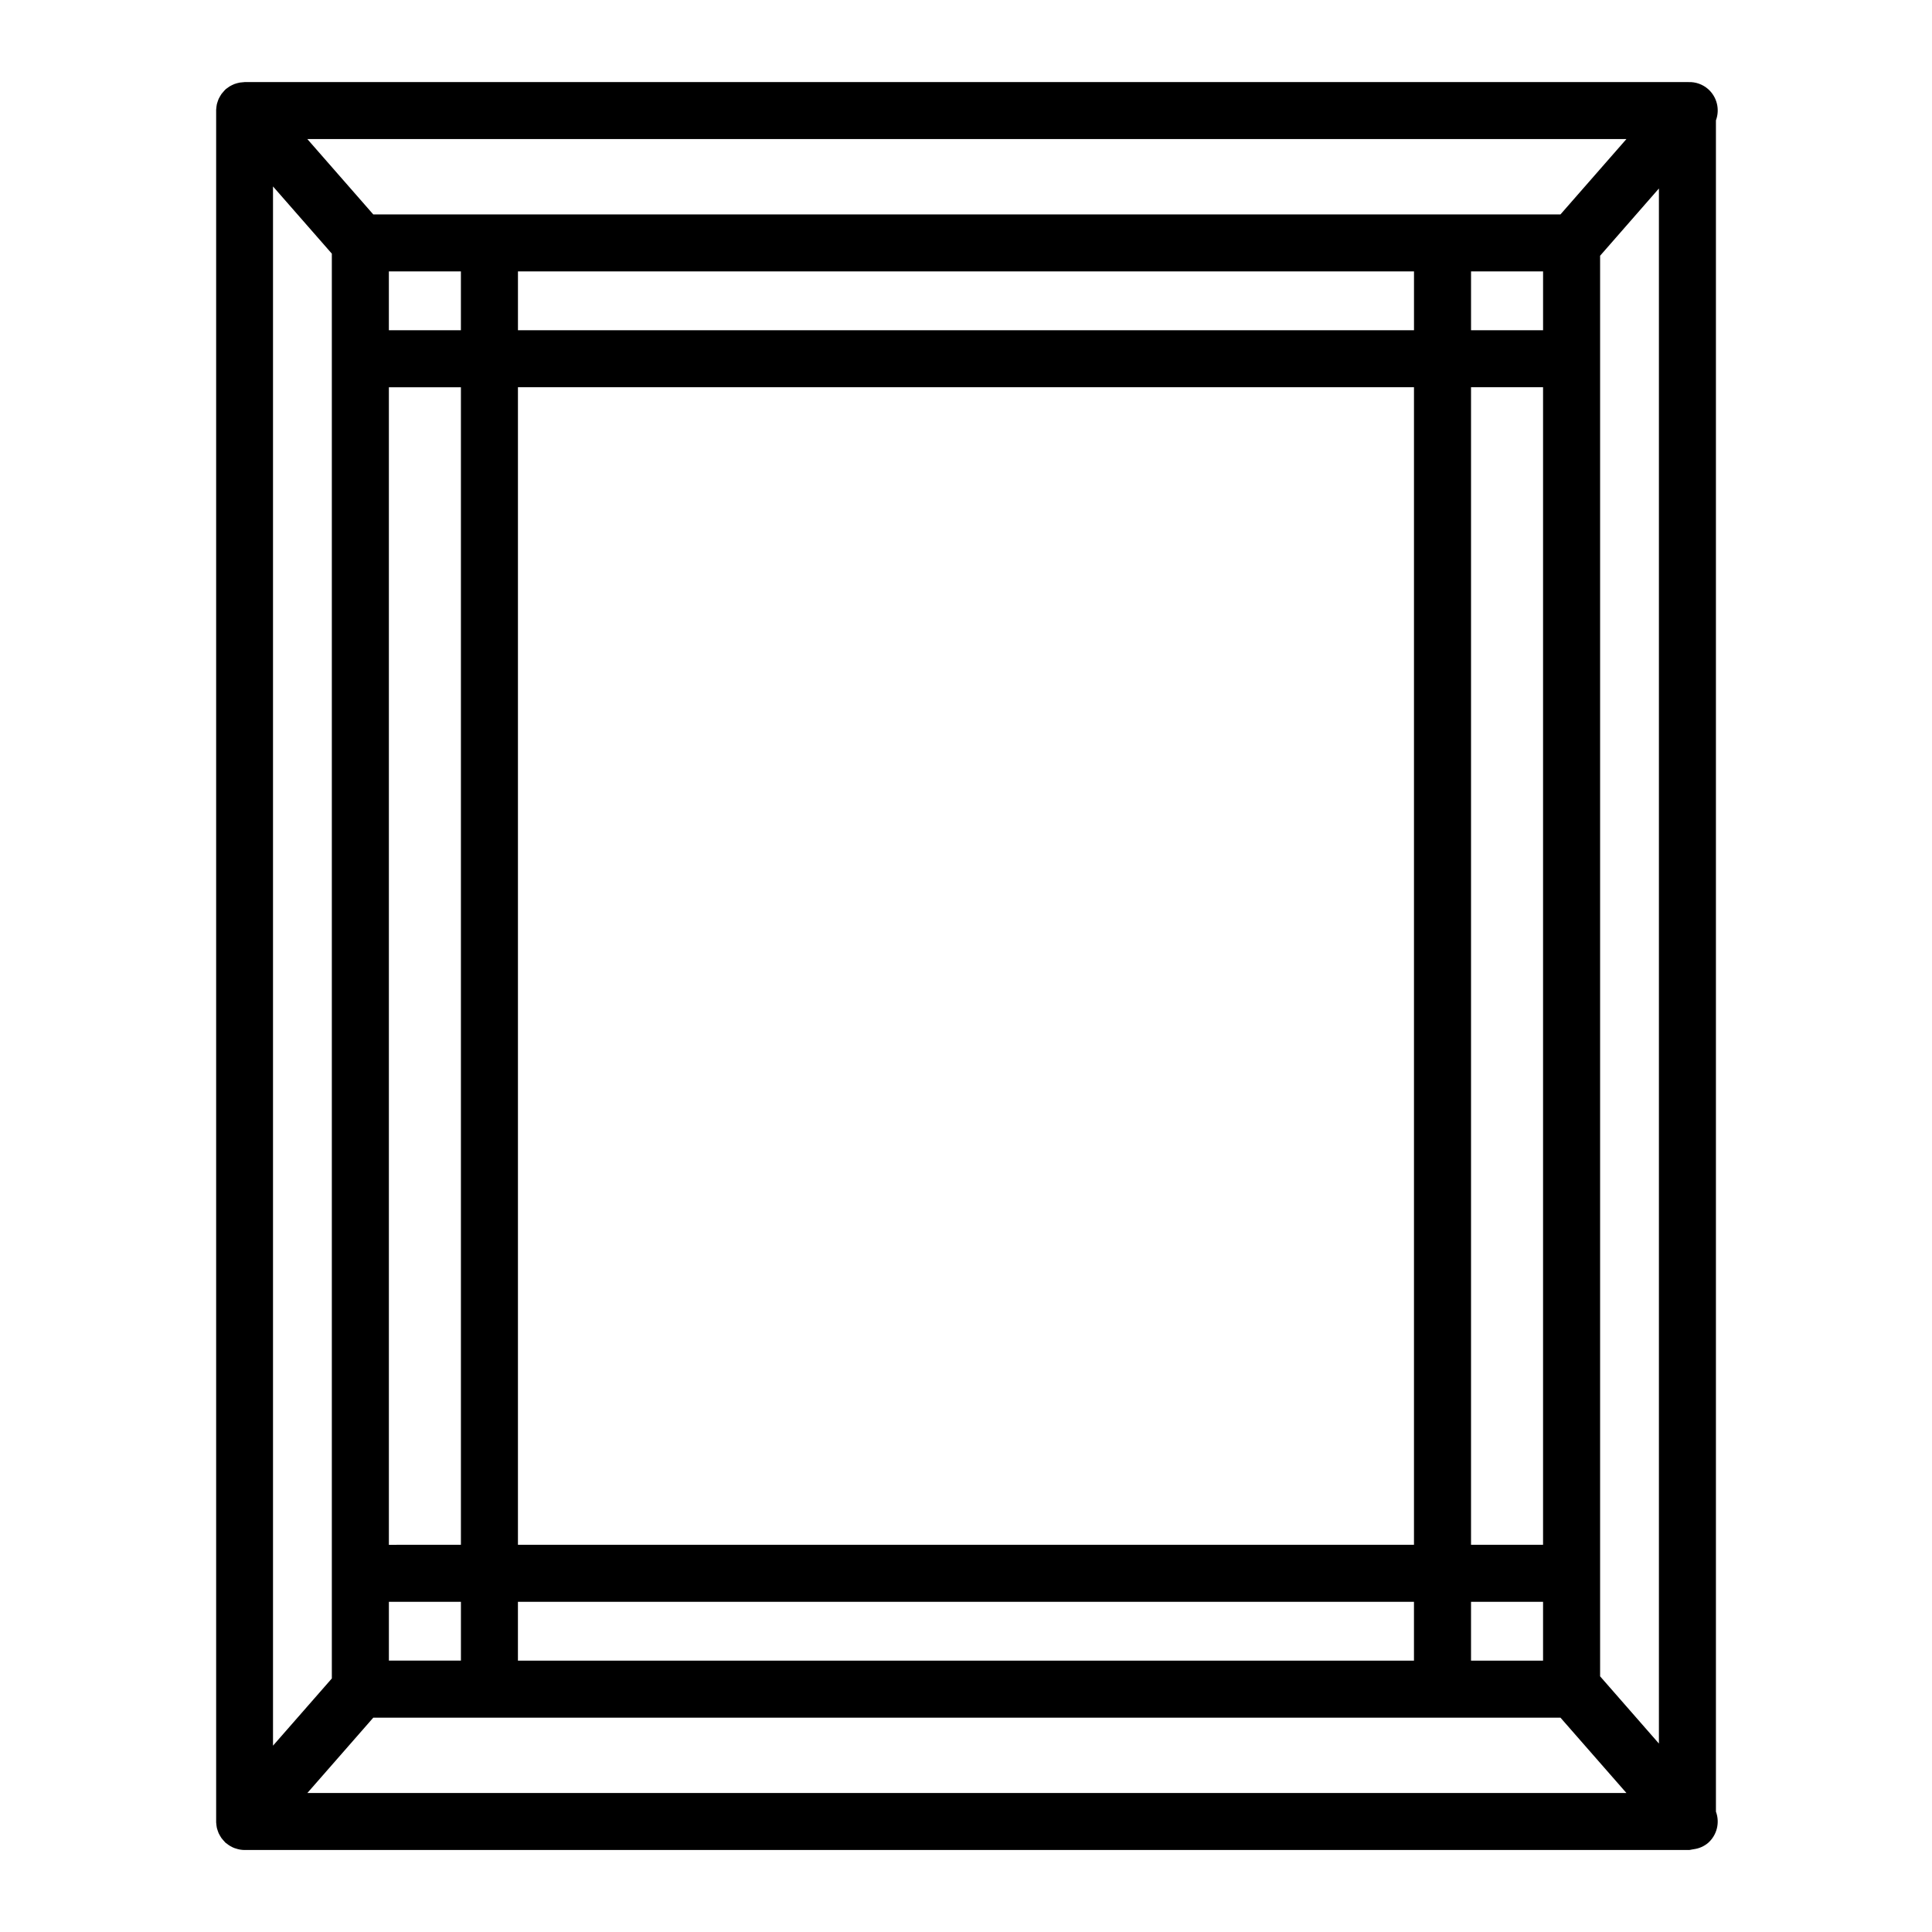
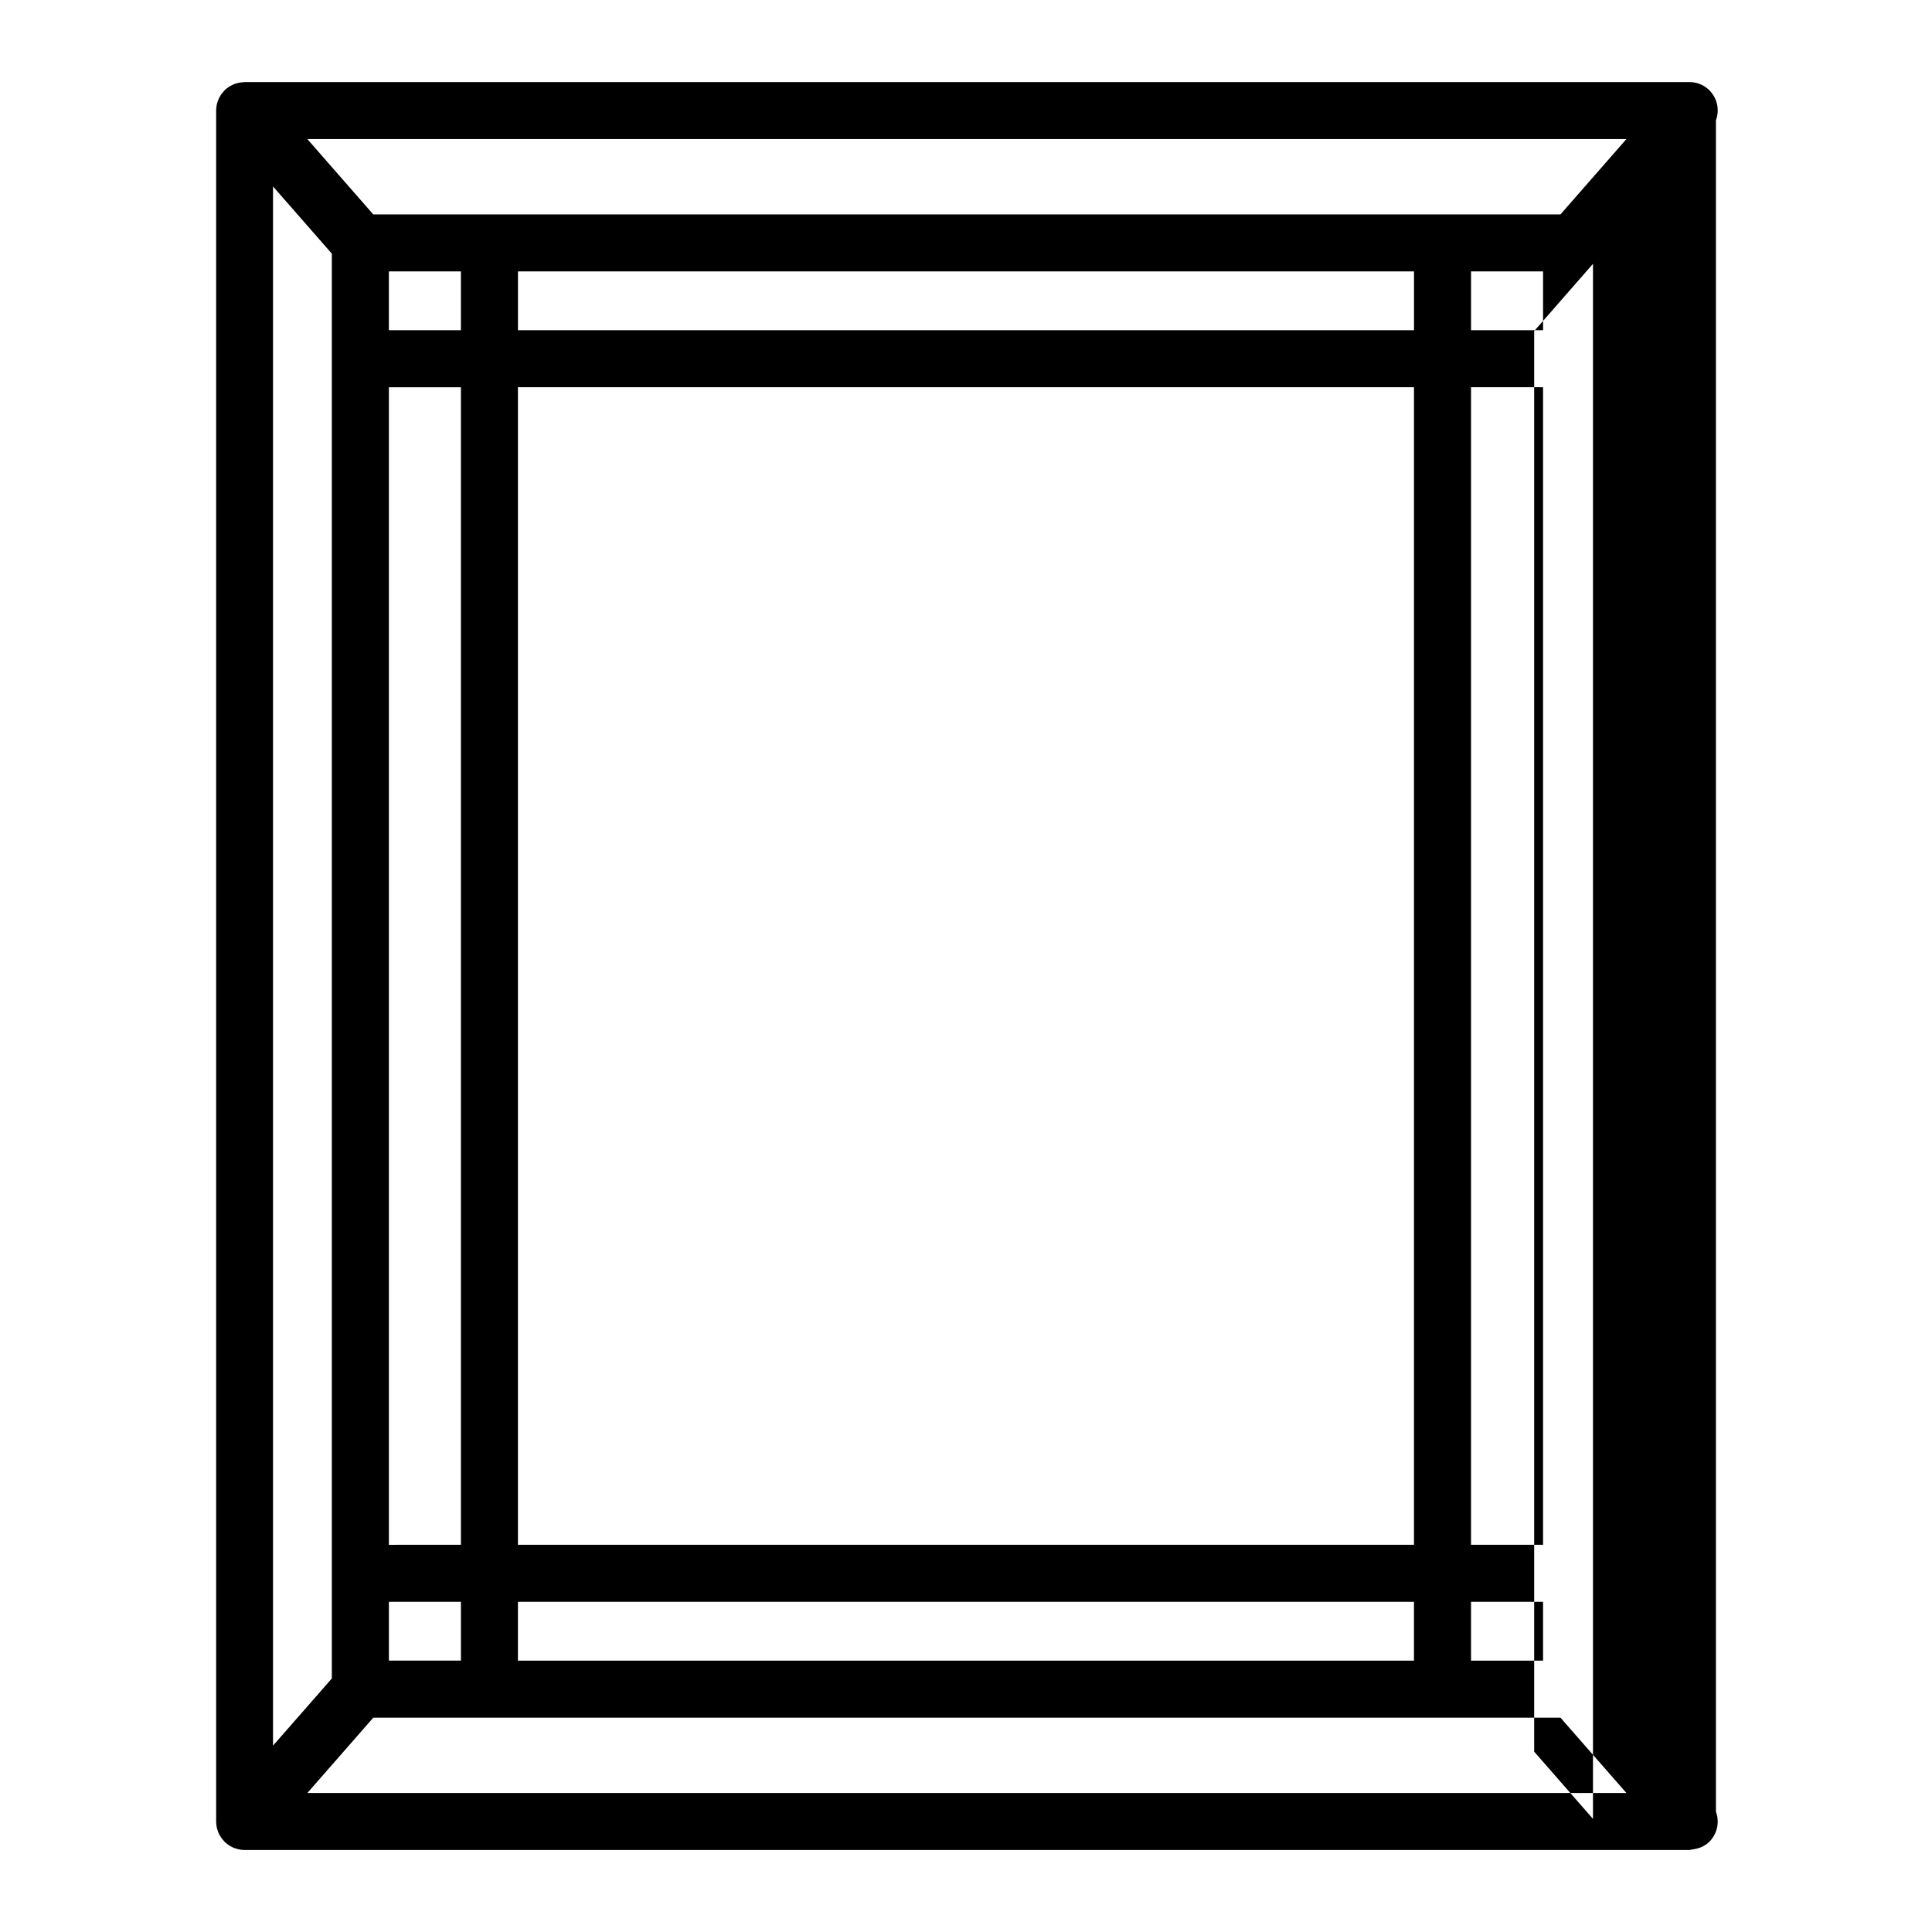
<svg xmlns="http://www.w3.org/2000/svg" fill="#000000" width="800px" height="800px" version="1.1" viewBox="144 144 512 512">
-   <path d="m596.66 167.6c-1.441-1.258-3.305-1.918-5.215-1.844h-0.25-382.39c-0.152 0-0.293 0.035-0.441 0.047l-0.004-0.004c-0.266 0.012-0.531 0.039-0.797 0.082-0.238 0.039-0.469 0.098-0.695 0.156-0.242 0.062-0.484 0.137-0.719 0.223-0.23 0.086-0.457 0.188-0.676 0.301-0.215 0.105-0.43 0.215-0.637 0.344-0.219 0.137-0.434 0.289-0.637 0.453-0.121 0.098-0.258 0.168-0.371 0.266-0.117 0.102-0.117 0.133-0.176 0.188-0.188 0.176-0.352 0.367-0.504 0.559h-0.004c-0.164 0.18-0.32 0.367-0.469 0.562-0.137 0.191-0.25 0.398-0.367 0.598v0.004c-0.133 0.215-0.254 0.438-0.363 0.668-0.098 0.211-0.168 0.43-0.242 0.648v0.004c-0.09 0.242-0.168 0.488-0.23 0.738-0.051 0.211-0.074 0.434-0.105 0.648v0.004c-0.043 0.277-0.074 0.555-0.086 0.836v0.23 453.4 0.23 0.004c0.012 0.281 0.043 0.559 0.086 0.836 0.031 0.215 0.055 0.438 0.105 0.648 0.062 0.25 0.141 0.5 0.23 0.742 0.074 0.223 0.145 0.438 0.242 0.648 0.109 0.23 0.23 0.457 0.363 0.672 0.117 0.203 0.23 0.406 0.367 0.598 0.148 0.199 0.305 0.387 0.469 0.566 0.168 0.191 0.332 0.383 0.504 0.559 0.059 0.055 0.105 0.125 0.176 0.188 0.07 0.059 0.125 0.066 0.188 0.109 0.621 0.52 1.32 0.938 2.074 1.234 0.102 0.039 0.207 0.059 0.312 0.098v-0.004c0.77 0.277 1.578 0.422 2.394 0.43h382.39 0.25 0.242c0.215 0 0.422-0.098 0.645-0.117 0.223-0.02 0.406-0.059 0.609-0.105h0.004c1.367-0.188 2.656-0.758 3.719-1.645 2.348-2.07 3.18-5.371 2.09-8.305v-448.2c1.09-2.93 0.262-6.231-2.082-8.301zm-349.6 416.48v-15.582h19.09v15.582zm305.87-368.15v15.582h-19.09v-15.582zm-271.67 30.695h237.46v306.76h-237.46zm-15.113 306.76-19.09 0.004v-306.76h19.09zm267.69-306.76h19.09v306.76h-19.09zm-15.113-15.113h-237.46v-15.582h237.46zm-252.58 0h-19.09v-15.582h19.09zm15.113 336.99h237.46v15.582h-237.46zm252.58 0h19.09v15.582h-19.09zm23.703-367.68h-314.62l-17.473-19.969h349.57zm-325.6 10.398v377.59l-15.59 17.809v-413.21zm10.984 387.98h314.62l17.477 19.965h-349.57zm325.12-10.957v-376.47l15.586-17.824v412.11z" />
+   <path d="m596.66 167.6c-1.441-1.258-3.305-1.918-5.215-1.844h-0.25-382.39c-0.152 0-0.293 0.035-0.441 0.047l-0.004-0.004c-0.266 0.012-0.531 0.039-0.797 0.082-0.238 0.039-0.469 0.098-0.695 0.156-0.242 0.062-0.484 0.137-0.719 0.223-0.23 0.086-0.457 0.188-0.676 0.301-0.215 0.105-0.43 0.215-0.637 0.344-0.219 0.137-0.434 0.289-0.637 0.453-0.121 0.098-0.258 0.168-0.371 0.266-0.117 0.102-0.117 0.133-0.176 0.188-0.188 0.176-0.352 0.367-0.504 0.559h-0.004c-0.164 0.18-0.32 0.367-0.469 0.562-0.137 0.191-0.25 0.398-0.367 0.598v0.004c-0.133 0.215-0.254 0.438-0.363 0.668-0.098 0.211-0.168 0.43-0.242 0.648v0.004c-0.09 0.242-0.168 0.488-0.23 0.738-0.051 0.211-0.074 0.434-0.105 0.648v0.004c-0.043 0.277-0.074 0.555-0.086 0.836v0.23 453.4 0.23 0.004c0.012 0.281 0.043 0.559 0.086 0.836 0.031 0.215 0.055 0.438 0.105 0.648 0.062 0.25 0.141 0.5 0.23 0.742 0.074 0.223 0.145 0.438 0.242 0.648 0.109 0.23 0.23 0.457 0.363 0.672 0.117 0.203 0.23 0.406 0.367 0.598 0.148 0.199 0.305 0.387 0.469 0.566 0.168 0.191 0.332 0.383 0.504 0.559 0.059 0.055 0.105 0.125 0.176 0.188 0.07 0.059 0.125 0.066 0.188 0.109 0.621 0.52 1.32 0.938 2.074 1.234 0.102 0.039 0.207 0.059 0.312 0.098v-0.004c0.77 0.277 1.578 0.422 2.394 0.43h382.39 0.25 0.242c0.215 0 0.422-0.098 0.645-0.117 0.223-0.02 0.406-0.059 0.609-0.105h0.004c1.367-0.188 2.656-0.758 3.719-1.645 2.348-2.07 3.18-5.371 2.09-8.305v-448.2c1.09-2.93 0.262-6.231-2.082-8.301zm-349.6 416.48v-15.582h19.09v15.582zm305.87-368.15v15.582h-19.09v-15.582zm-271.67 30.695h237.46v306.76h-237.46zm-15.113 306.76-19.09 0.004v-306.76h19.09zm267.69-306.76h19.09v306.76h-19.09zm-15.113-15.113h-237.46v-15.582h237.46zm-252.58 0h-19.09v-15.582h19.09zm15.113 336.99h237.46v15.582h-237.46zm252.58 0h19.09v15.582h-19.09zm23.703-367.68h-314.62l-17.473-19.969h349.57zm-325.6 10.398v377.59l-15.59 17.809v-413.21zm10.984 387.98h314.62l17.477 19.965h-349.57m325.12-10.957v-376.47l15.586-17.824v412.11z" />
</svg>